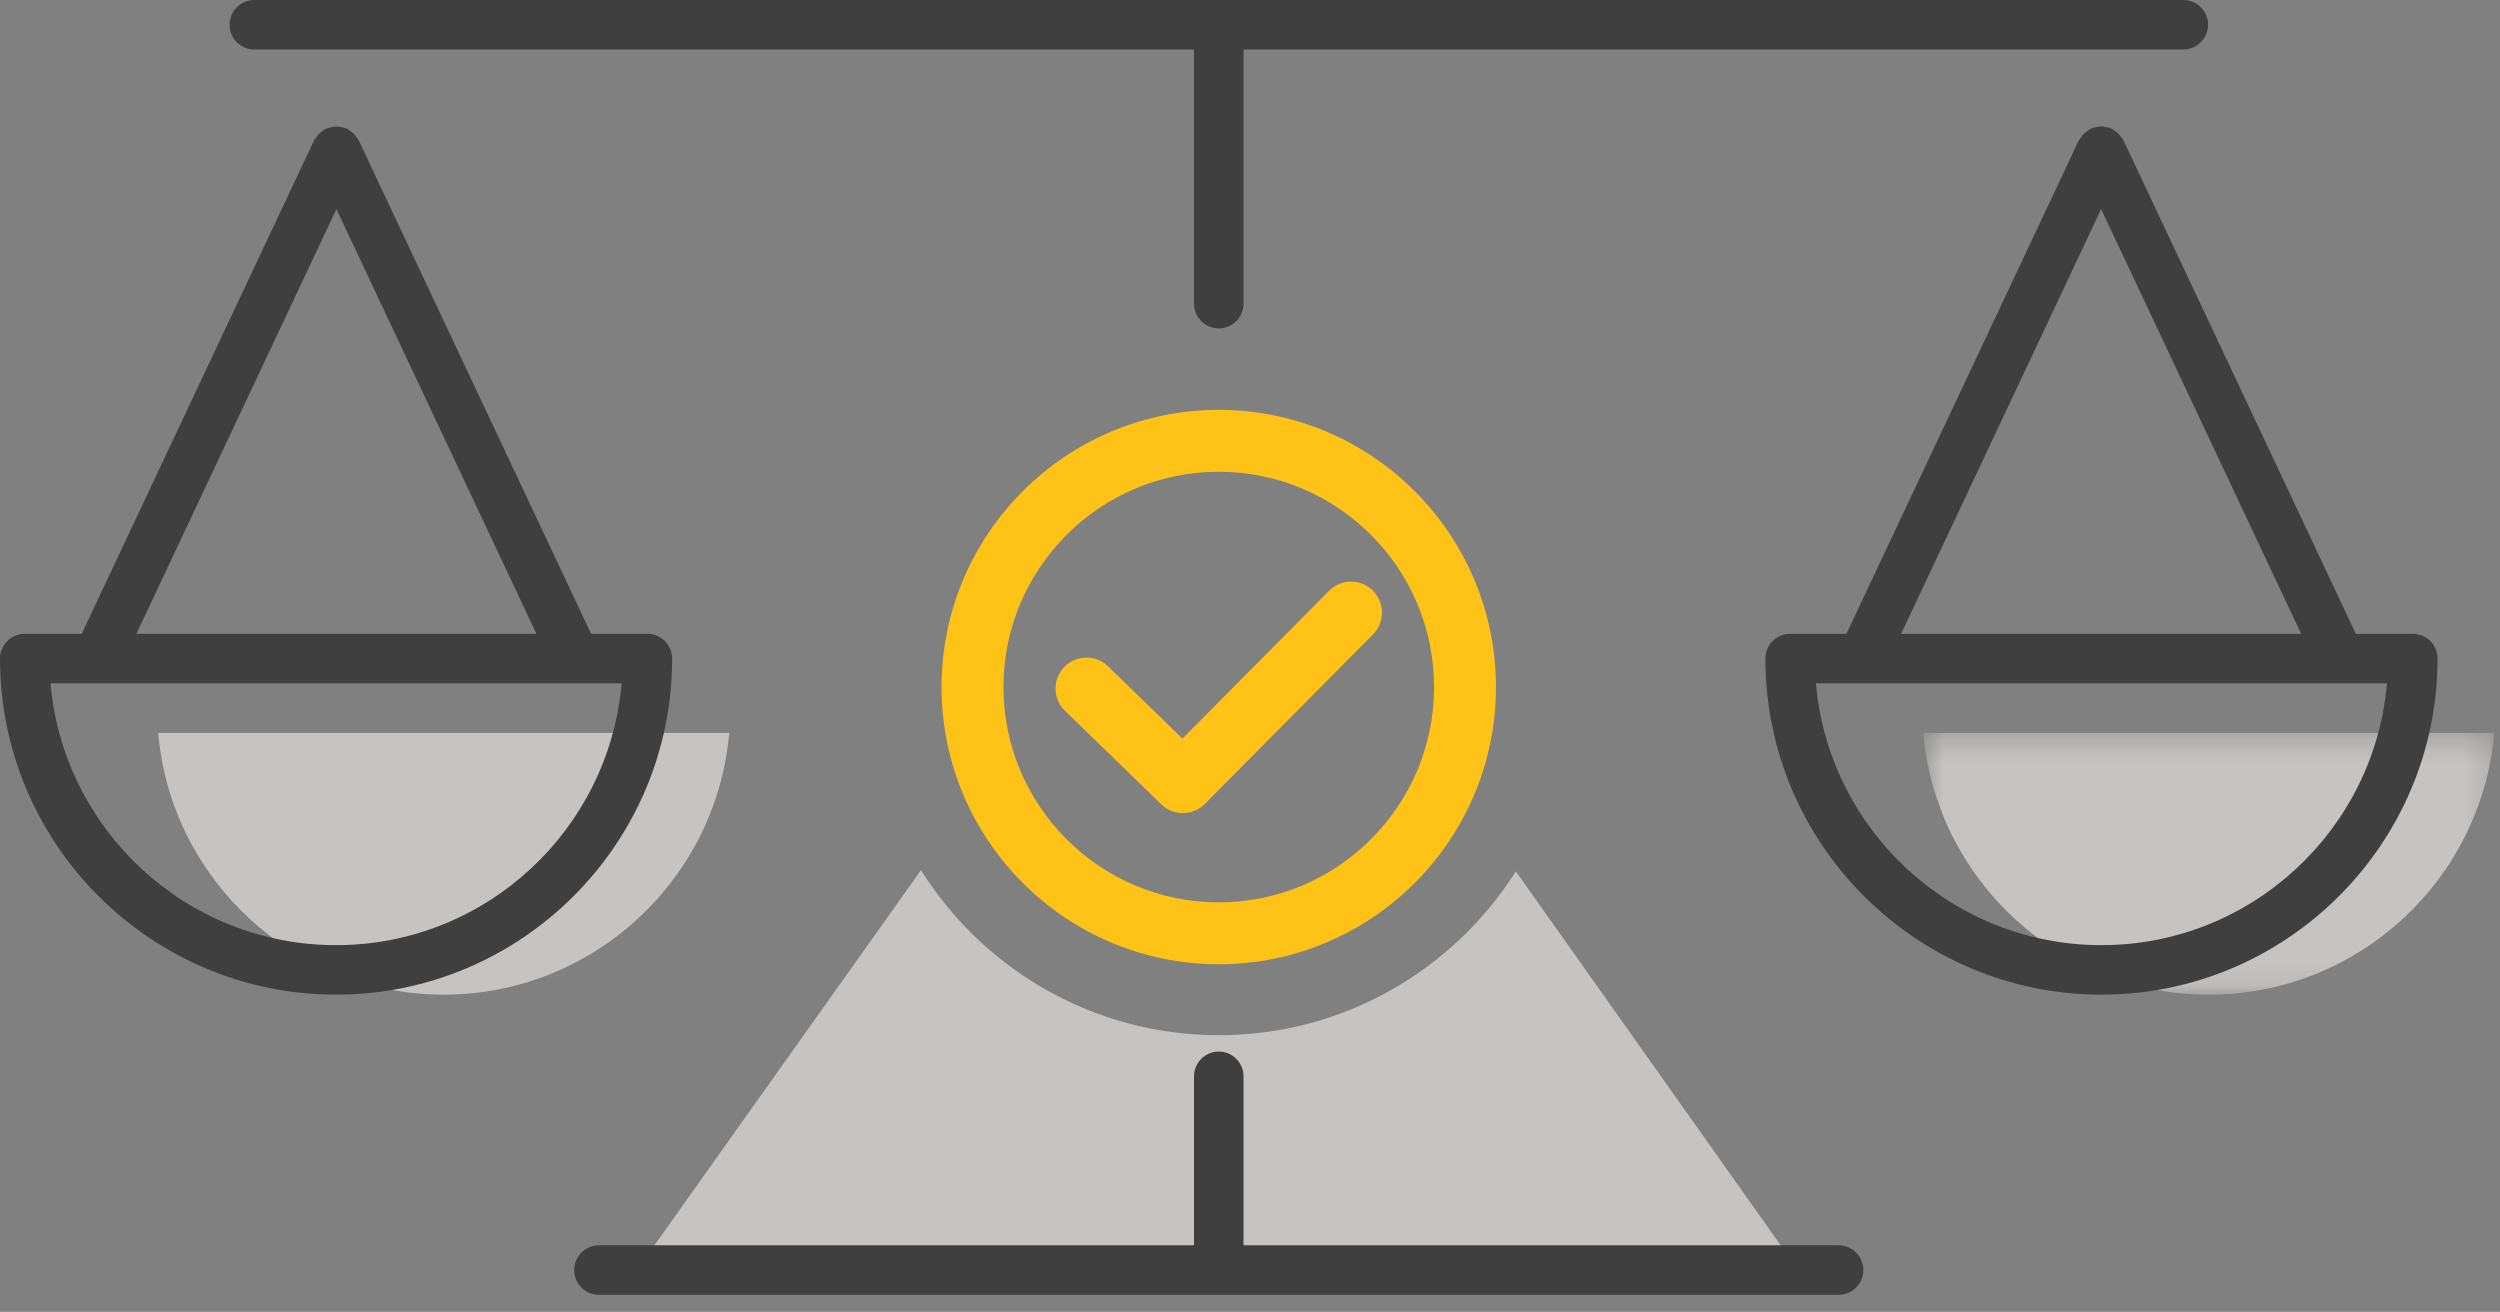
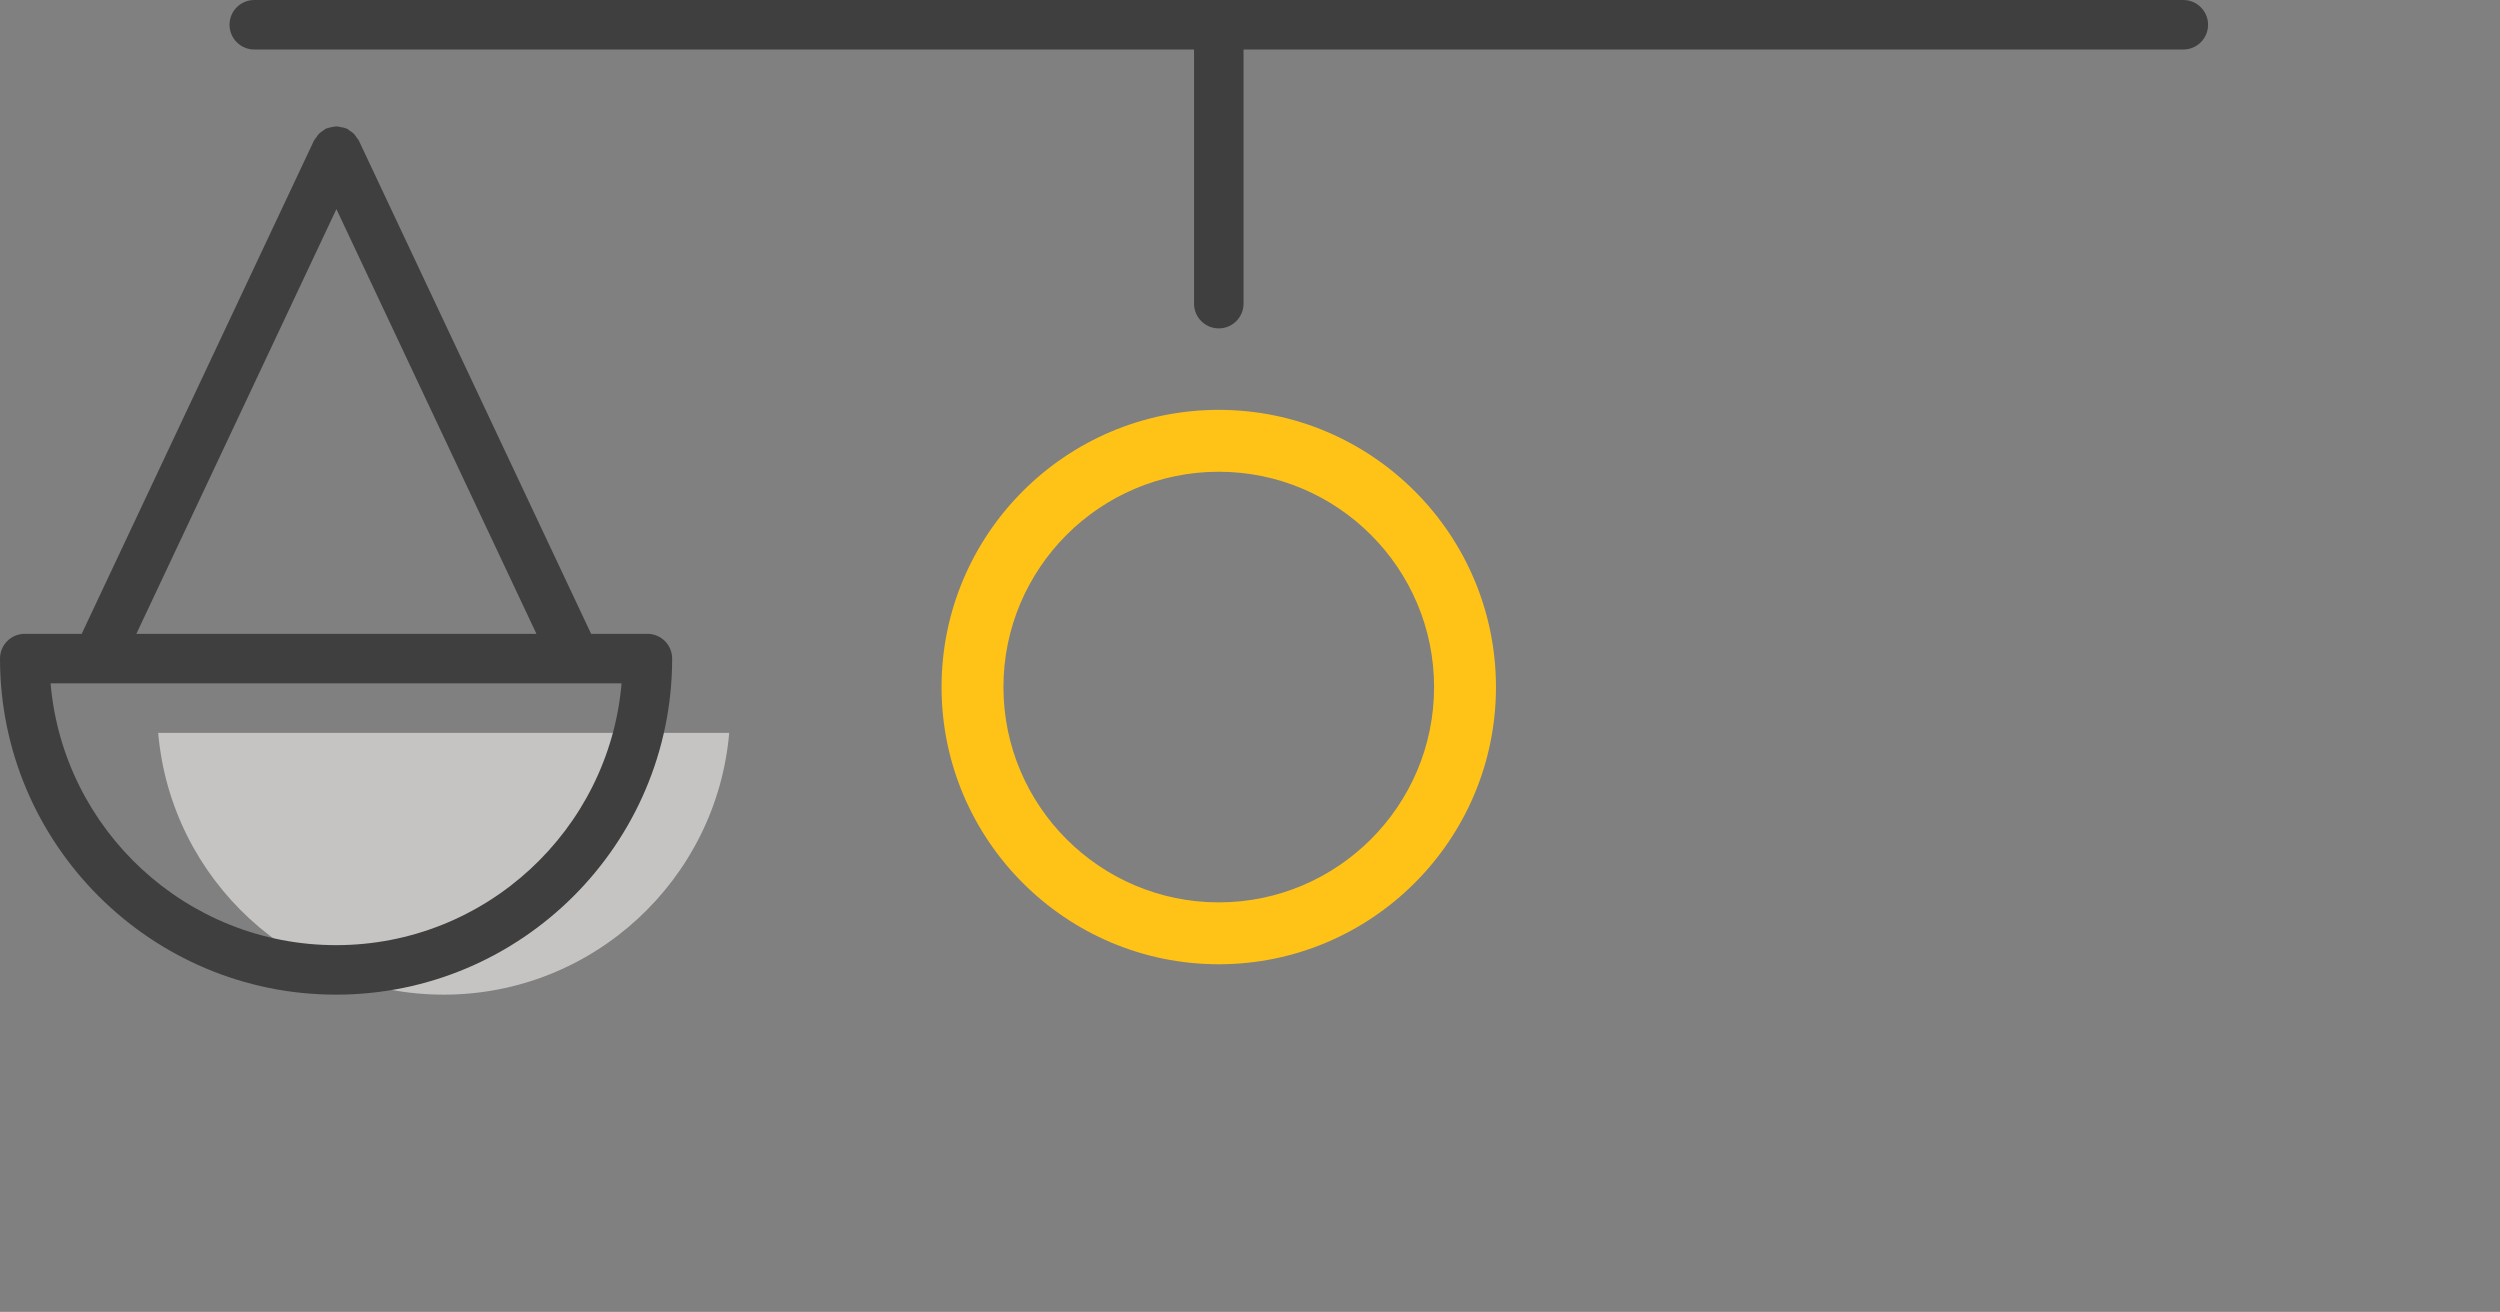
<svg xmlns="http://www.w3.org/2000/svg" xmlns:xlink="http://www.w3.org/1999/xlink" width="101px" height="53px" viewBox="0 0 101 53" version="1.1">
  <rect x="0" y="0" width="101" height="53" fill="#808080" stroke="none" />
  <title>Icon/Honest</title>
  <desc>Created with Sketch.</desc>
  <defs>
    <polygon id="path-1" points="0.7 0.296 23.769 0.296 23.769 10.874 0.7 10.874" />
  </defs>
  <g id="Design" stroke="none" stroke-width="1" fill="none" fill-rule="evenodd">
    <g id="3.0_About" transform="translate(-1053, -1848)">
      <g id="Honest-03" transform="translate(946, 1848)">
        <g id="Icon/Honest" transform="translate(107, 0)">
-           <path d="M61.24,35.204 C58.719,39.178 54.293,41.822 49.239,41.822 C44.164,41.822 39.722,39.155 37.207,35.154 L25.752,51.275 L49.187,51.275 L72.623,51.275 L61.24,35.204 Z" id="Fill-1" fill-opacity="0.6" fill="#F3F1EE" />
          <path d="M17.925,40.184 C23.973,40.184 28.952,35.525 29.46,29.607 L6.391,29.607 C6.899,35.525 11.878,40.184 17.925,40.184" id="Fill-3" fill-opacity="0.6" fill="#F3F1EE" />
          <g id="Group-7" transform="translate(77, 29.311)">
            <mask id="mask-2" fill="white">
              <use xlink:href="#path-1" />
            </mask>
            <g id="Clip-6" />
-             <path d="M12.234,10.874 C18.282,10.874 23.261,6.214 23.769,0.296 L0.7,0.296 C1.208,6.214 6.187,10.874 12.234,10.874" id="Fill-5" fill-opacity="0.6" fill="#F3F1EE" mask="url(#mask-2)" />
          </g>
          <path d="M49.238,19.058 C44.441,19.058 40.539,22.96 40.539,27.758 C40.539,32.554 44.441,36.456 49.238,36.456 C54.035,36.456 57.937,32.554 57.937,27.758 C57.937,22.96 54.035,19.058 49.238,19.058 M49.238,38.956 C43.063,38.956 38.039,33.932 38.039,27.758 C38.039,21.582 43.063,16.558 49.238,16.558 C55.413,16.558 60.437,21.582 60.437,27.758 C60.437,33.932 55.413,38.956 49.238,38.956" id="Fill-8" fill="#FFC317" />
-           <path d="M47.786,32.849 C47.472,32.849 47.158,32.732 46.915,32.495 L43.022,28.713 C42.527,28.232 42.515,27.441 42.997,26.946 C43.478,26.451 44.269,26.439 44.765,26.92 L47.769,29.84 L53.695,23.868 C54.183,23.375 54.974,23.375 55.463,23.86 C55.953,24.346 55.957,25.138 55.471,25.627 L48.674,32.479 C48.43,32.726 48.107,32.849 47.786,32.849" id="Fill-10" fill="#FFC317" />
          <path d="M10.273,2 L48.239,2 L48.239,12.267 C48.239,12.819 48.685,13.267 49.239,13.267 C49.791,13.267 50.239,12.819 50.239,12.267 L50.239,2 L88.206,2 C88.757,2 89.206,1.553 89.206,1 C89.206,0.447 88.757,-7.10542736e-15 88.206,-7.10542736e-15 L10.273,-7.10542736e-15 C9.72,-7.10542736e-15 9.273,0.447 9.273,1 C9.273,1.553 9.72,2 10.273,2" id="Fill-12" fill="#3F3F3F" />
-           <path d="M74.279,50.31 L50.238,50.31 L50.238,43.483 C50.238,42.931 49.791,42.483 49.238,42.483 C48.685,42.483 48.238,42.931 48.238,43.483 L48.238,50.31 L24.197,50.31 C23.644,50.31 23.197,50.758 23.197,51.31 C23.197,51.864 23.644,52.31 24.197,52.31 L74.279,52.31 C74.832,52.31 75.279,51.864 75.279,51.31 C75.279,50.758 74.832,50.31 74.279,50.31" id="Fill-14" fill="#3F3F3F" />
          <path d="M13.577,38.184 C7.53,38.184 2.551,33.525 2.043,27.607 L25.112,27.607 C24.604,33.525 19.625,38.184 13.577,38.184 L13.577,38.184 Z M13.591,8.447 L21.672,25.607 L5.509,25.607 L13.591,8.447 Z M26.155,25.607 L23.881,25.607 L14.495,5.676 C14.475,5.633 14.439,5.606 14.414,5.566 C14.377,5.508 14.342,5.452 14.293,5.402 C14.239,5.348 14.178,5.311 14.114,5.269 C14.079,5.247 14.055,5.215 14.016,5.197 C14.004,5.191 13.989,5.194 13.976,5.188 C13.906,5.157 13.833,5.146 13.757,5.133 C13.701,5.122 13.647,5.107 13.592,5.107 C13.533,5.107 13.476,5.122 13.418,5.133 C13.345,5.147 13.274,5.159 13.206,5.186 C13.192,5.192 13.179,5.191 13.165,5.197 C13.126,5.215 13.1,5.248 13.065,5.271 C13.003,5.311 12.942,5.348 12.889,5.402 C12.84,5.452 12.805,5.508 12.767,5.566 C12.742,5.606 12.706,5.633 12.686,5.676 L3.3,25.607 L1,25.607 C0.447,25.607 0,26.053 0,26.607 C0,34.093 6.091,40.184 13.577,40.184 C21.064,40.184 27.155,34.093 27.155,26.607 C27.155,26.053 26.708,25.607 26.155,25.607 L26.155,25.607 Z" id="Fill-16" fill="#3F3F3F" />
-           <path d="M84.899,38.184 C78.852,38.184 73.873,33.525 73.365,27.607 L96.434,27.607 C95.926,33.525 90.947,38.184 84.899,38.184 L84.899,38.184 Z M84.886,8.447 L92.967,25.607 L76.804,25.607 L84.886,8.447 Z M97.477,25.607 L95.176,25.607 L85.791,5.676 C85.771,5.633 85.735,5.606 85.711,5.567 C85.672,5.508 85.637,5.452 85.587,5.402 C85.535,5.348 85.474,5.311 85.412,5.271 C85.377,5.248 85.351,5.215 85.312,5.197 C85.298,5.191 85.285,5.192 85.271,5.188 C85.201,5.157 85.128,5.146 85.053,5.133 C84.997,5.122 84.943,5.107 84.887,5.107 C84.829,5.107 84.772,5.122 84.712,5.133 C84.64,5.147 84.57,5.159 84.502,5.186 C84.489,5.192 84.474,5.191 84.461,5.197 C84.421,5.215 84.396,5.248 84.361,5.271 C84.298,5.311 84.238,5.348 84.184,5.402 C84.135,5.452 84.1,5.508 84.063,5.566 C84.038,5.606 84.003,5.633 83.982,5.676 L74.595,25.607 L72.322,25.607 C71.769,25.607 71.322,26.053 71.322,26.607 C71.322,34.093 77.413,40.184 84.899,40.184 C92.386,40.184 98.477,34.093 98.477,26.607 C98.477,26.053 98.03,25.607 97.477,25.607 L97.477,25.607 Z" id="Fill-18" fill="#3F3F3F" />
        </g>
      </g>
    </g>
  </g>
</svg>